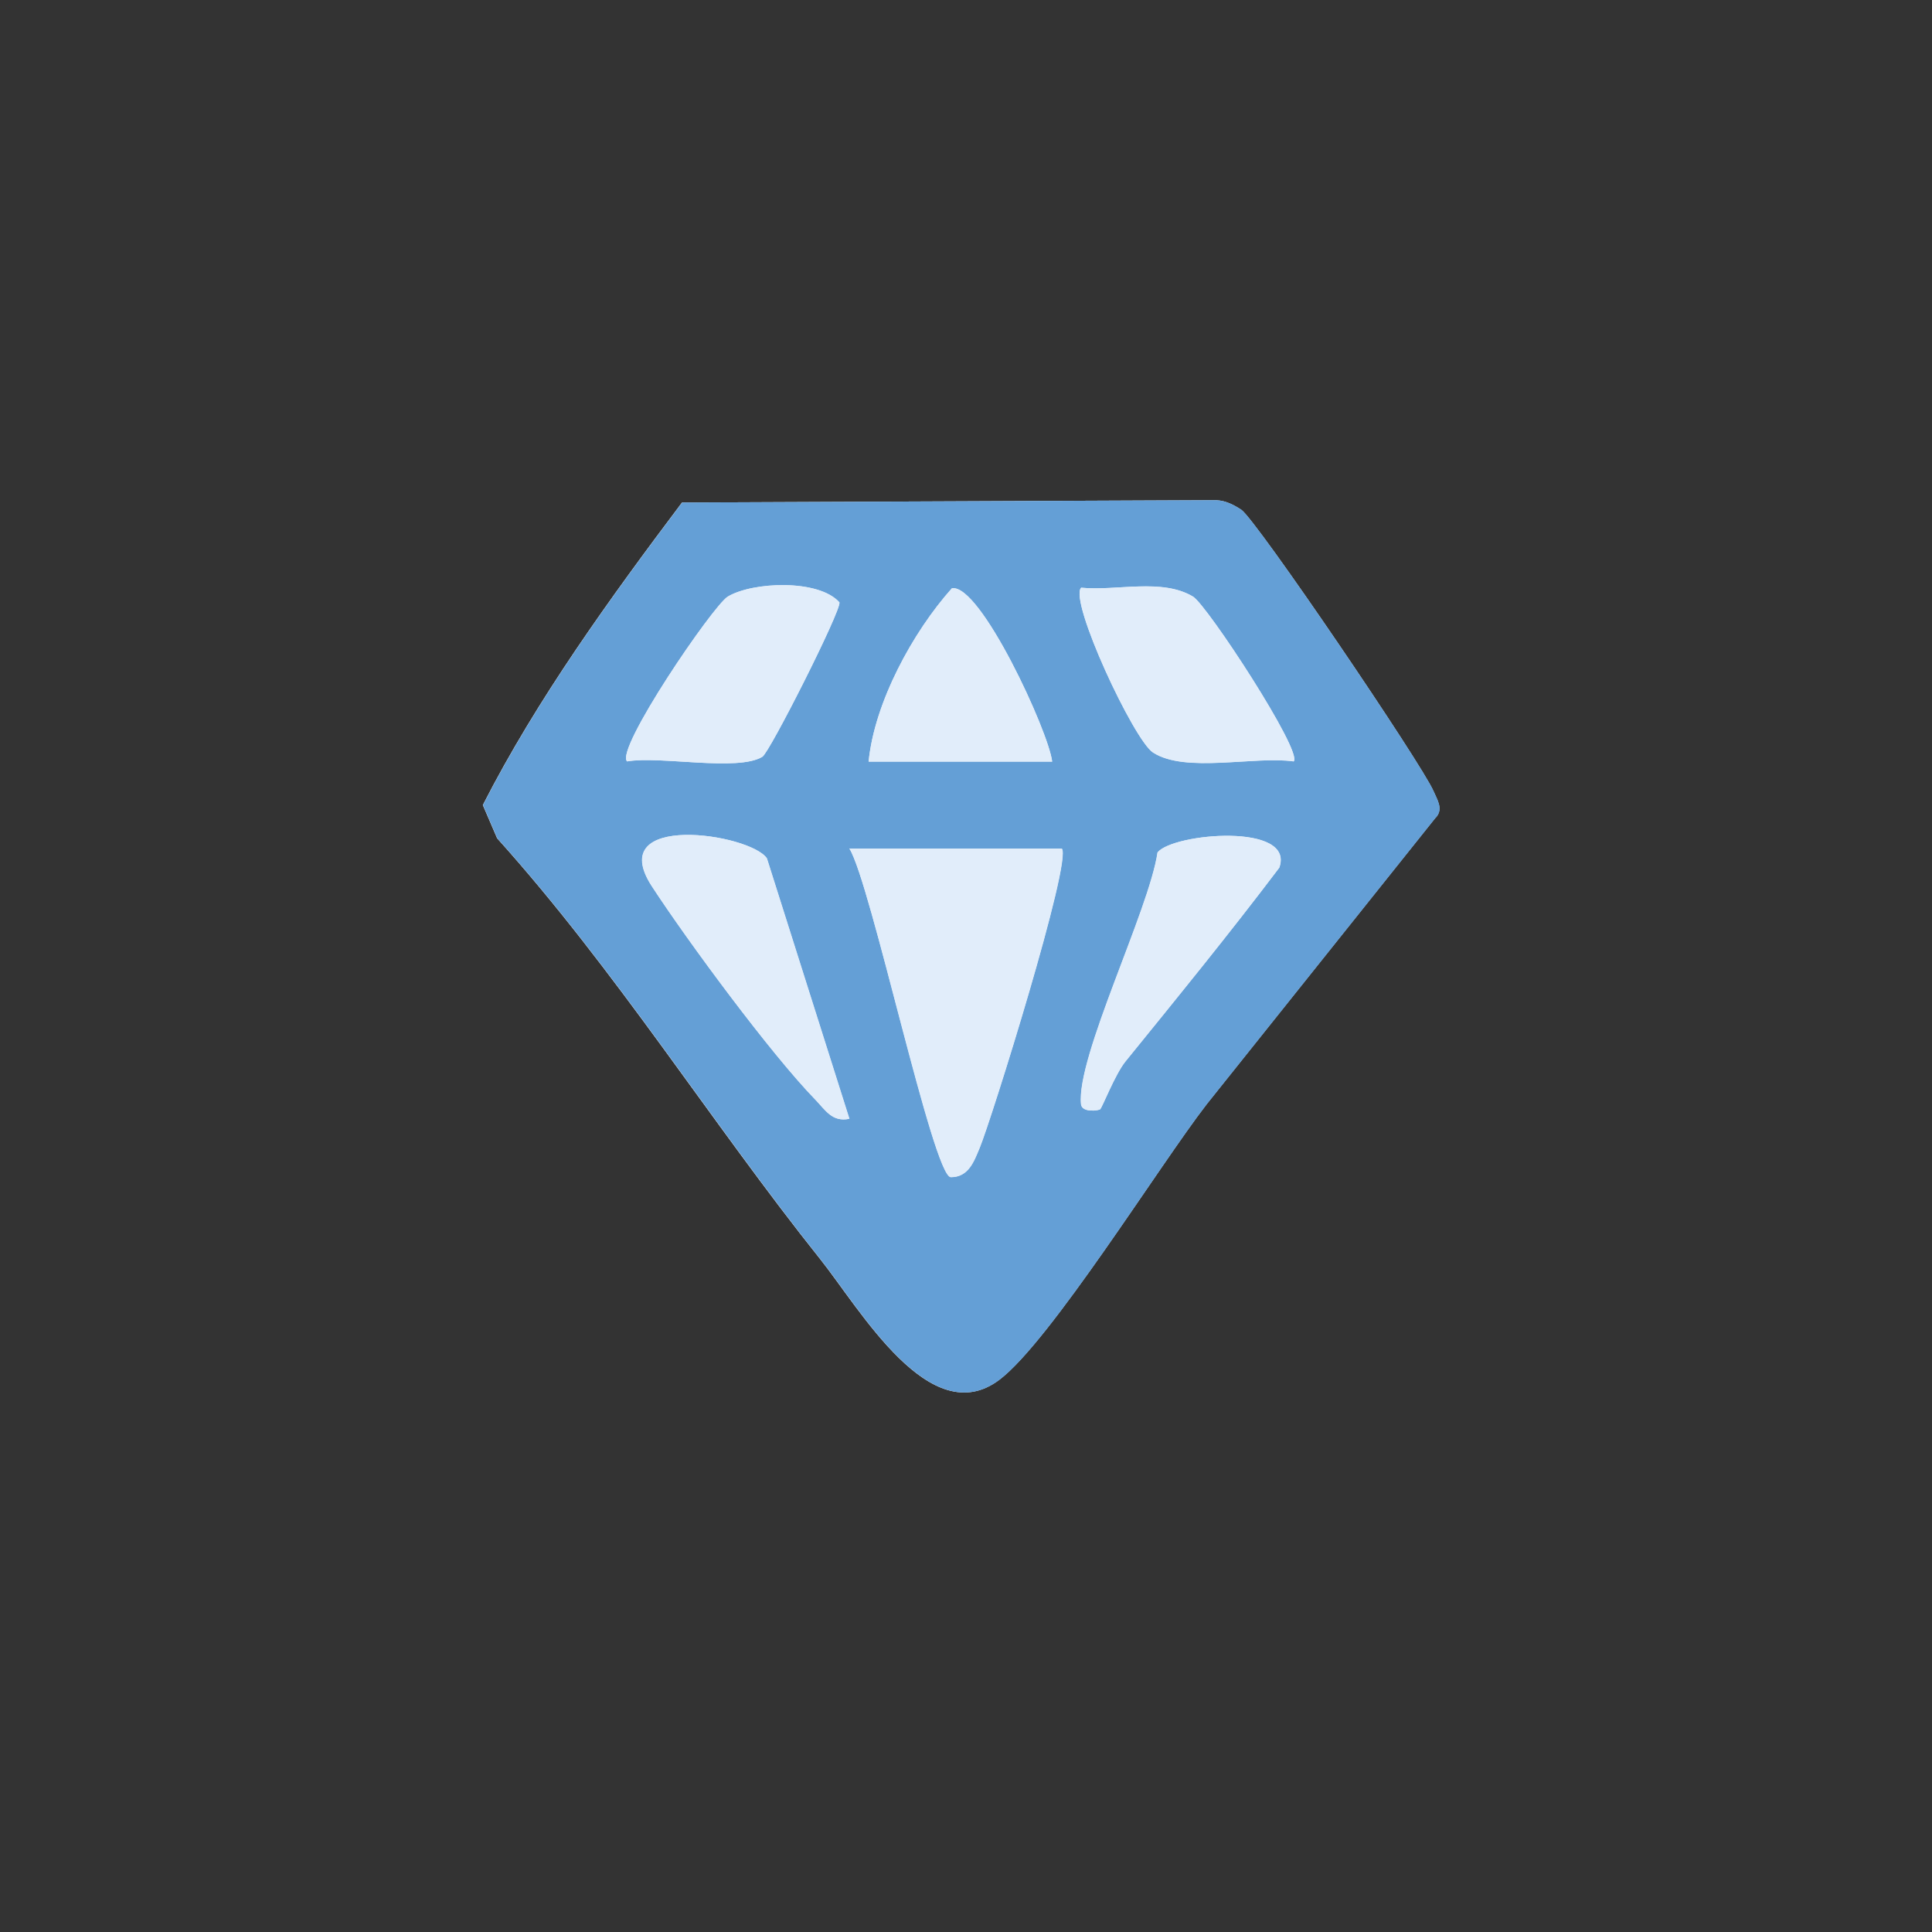
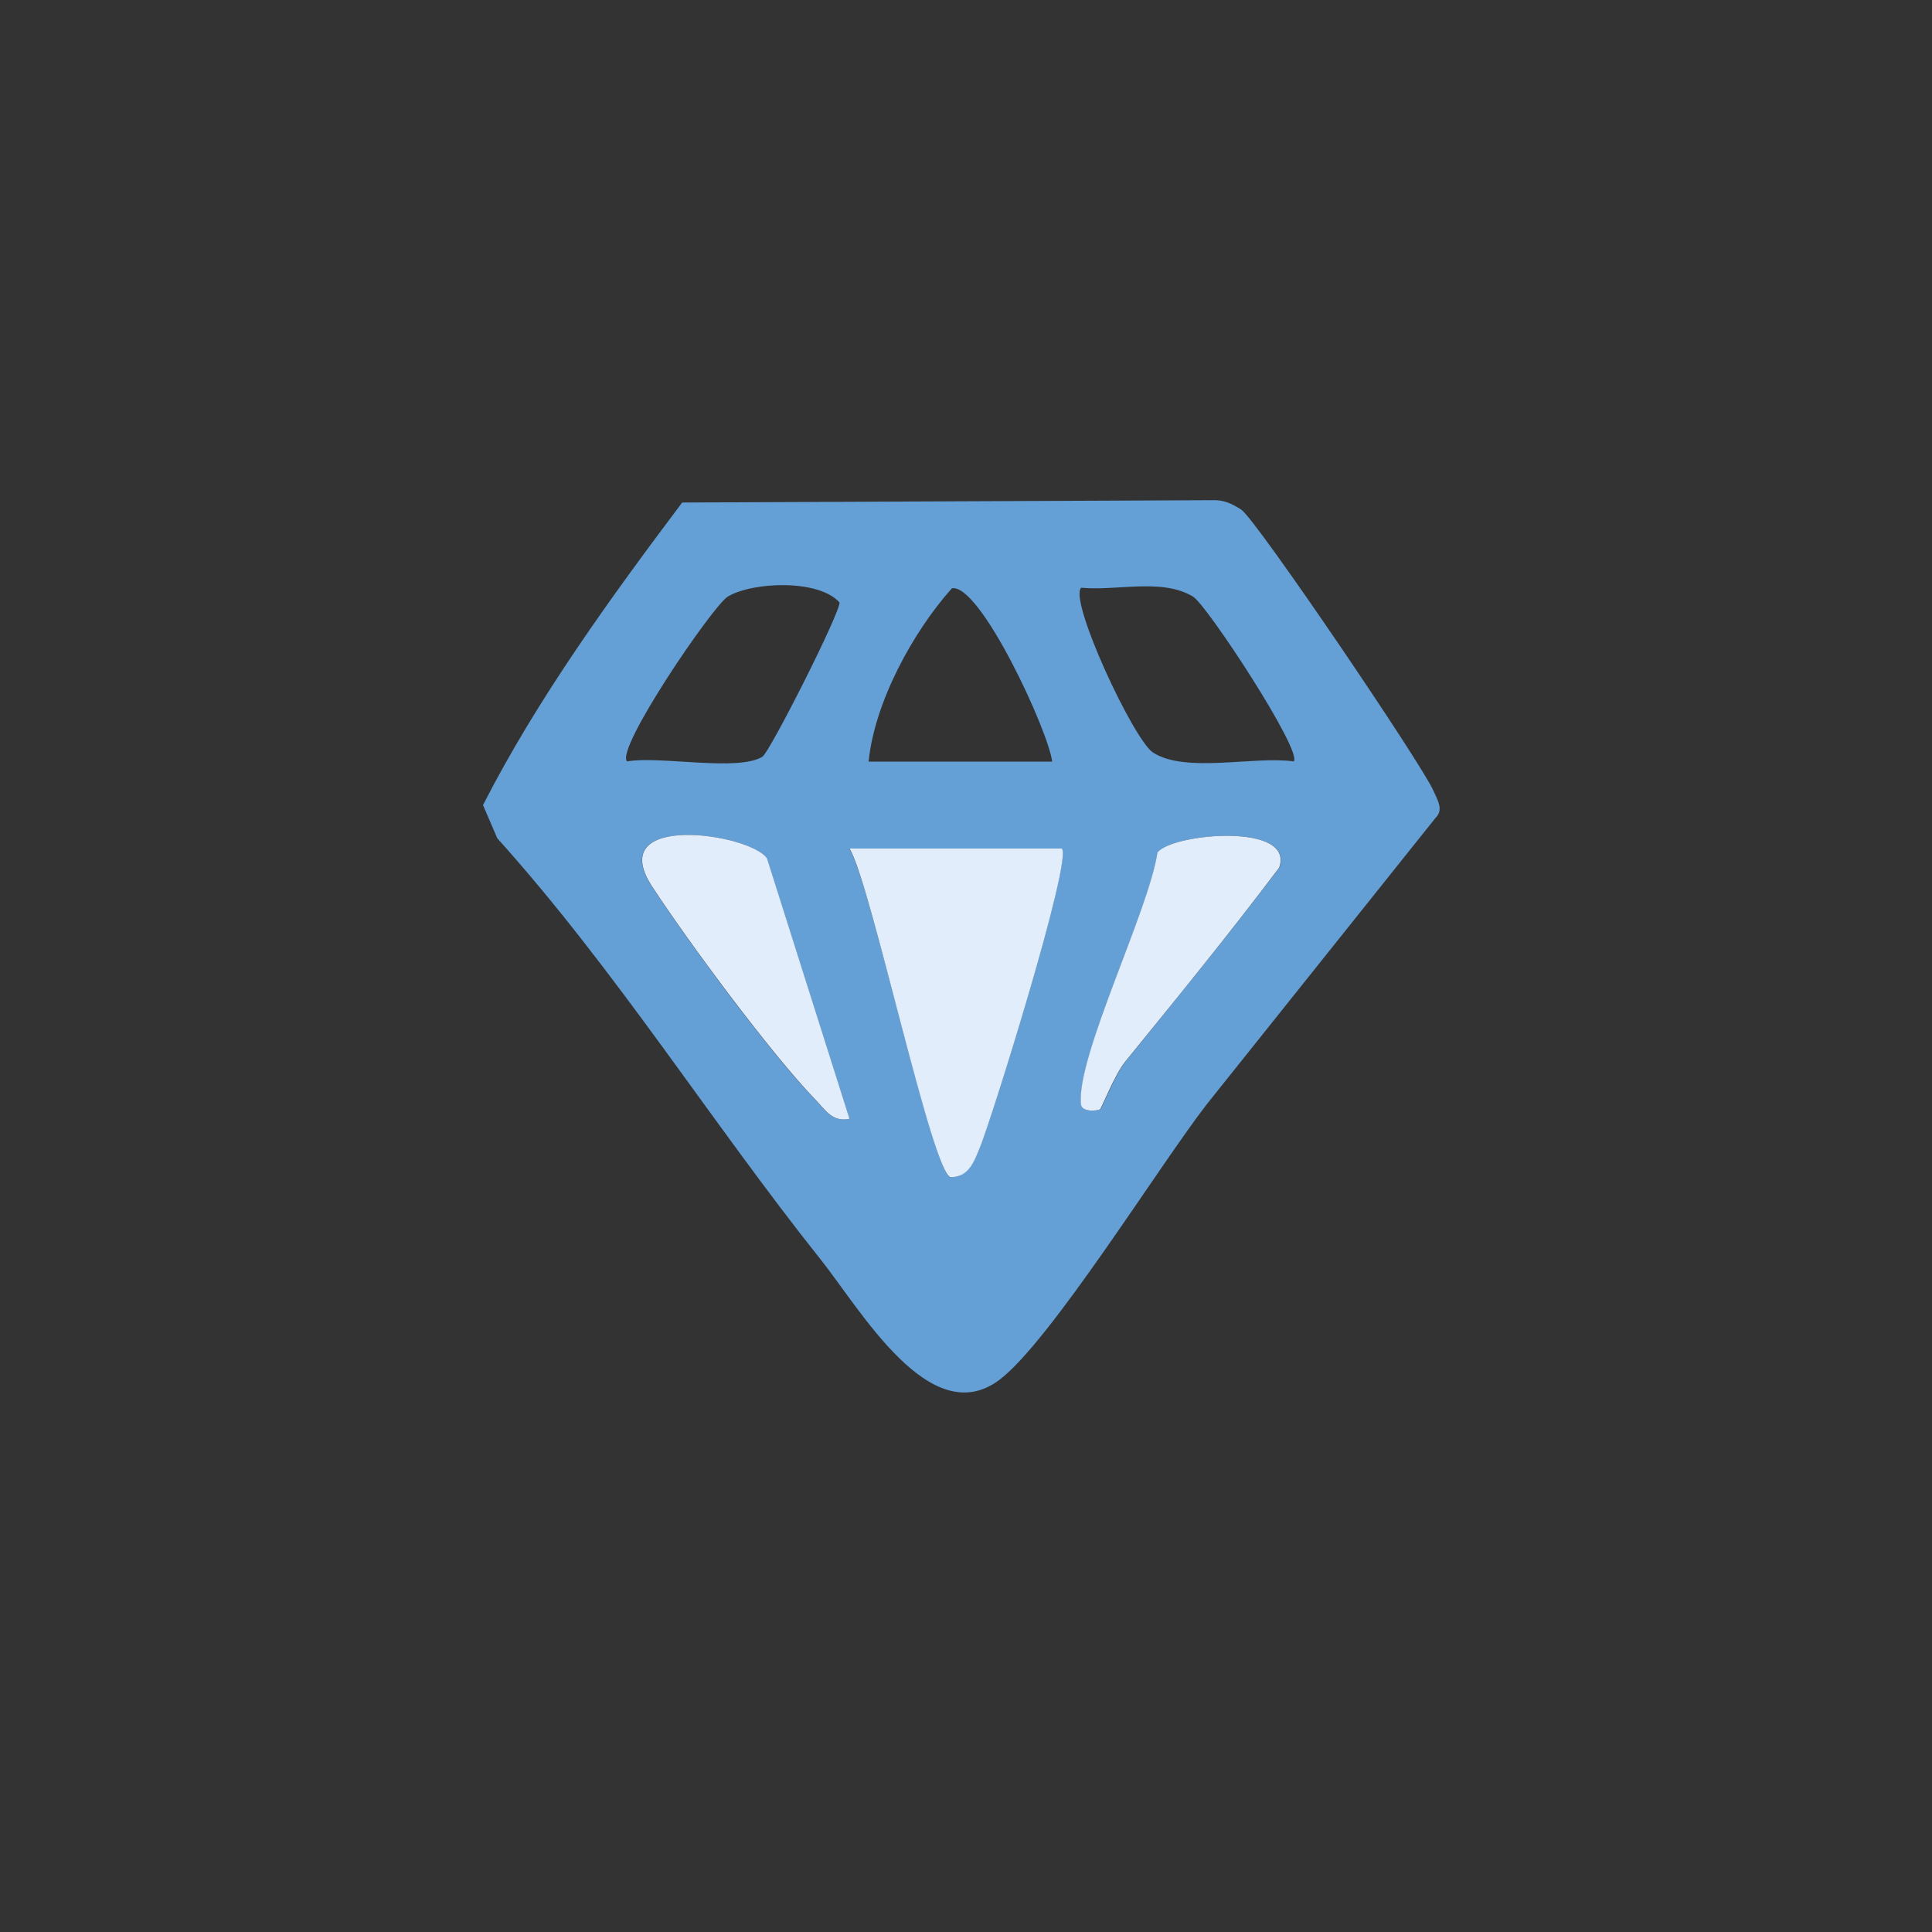
<svg xmlns="http://www.w3.org/2000/svg" id="Laag_1" version="1.1" viewBox="0 0 100 100">
  <rect x="0" y="0" width="100" height="100" fill="#333333" stroke="none" />
  <defs>
    <style>
      .st0 {
        fill: #e1edfa;
      }

      .st1 {
        fill: #649fd6;
      }

      .st2 {
        fill: #eef4fc;
      }
    </style>
  </defs>
-   <path class="st2" d="M74.33,42.3c.38-.44.05-.92-.14-1.36-.58-1.37-9.18-14.06-9.95-14.56-.48-.31-.92-.52-1.51-.49l-27.43.12c-3.68,4.89-7.51,10.17-10.31,15.66l.74,1.72c6.12,6.8,11.07,14.7,16.72,21.78,2.08,2.61,5.69,8.95,9.27,6.25,2.63-1.98,8.31-11.13,10.73-14.26l11.87-14.86Z" />
  <path class="st1" d="M74.33,42.3l-11.87,14.86c-2.43,3.13-8.1,12.28-10.73,14.26-3.59,2.7-7.19-3.65-9.27-6.25-5.64-7.08-10.6-14.98-16.72-21.78l-.74-1.72c2.8-5.49,6.63-10.77,10.31-15.66l27.43-.12c.59-.03,1.03.18,1.51.49.76.5,9.36,13.19,9.95,14.56.19.45.52.92.14,1.36ZM32.46,39.41c1.69-.3,5.72.54,7-.24.38-.23,4.08-7.55,3.99-7.99-1.08-1.21-4.5-1.07-5.78-.3-.76.45-5.86,7.93-5.21,8.53ZM54.46,39.42c-.18-1.55-3.72-9.23-5.19-8.97-2.03,2.27-4.01,5.92-4.31,8.97h9.5ZM66.96,39.41c.5-.48-4.48-8.09-5.21-8.53-1.61-.97-3.95-.28-5.79-.46-.65.66,2.72,7.89,3.72,8.53,1.68,1.09,5.23.17,7.28.46ZM43.96,57.91l-4.27-13.48c-.85-1.29-8.48-2.43-5.95,1.45,1.86,2.85,6.16,8.68,8.46,11.04.52.54.87,1.17,1.75.99ZM56.95,57.41c.11-.09.76-1.78,1.3-2.46,2.69-3.32,5.39-6.63,7.97-10.04.83-2.34-5.49-1.79-6.3-.79-.44,3-4.22,10.6-3.96,13.04.05.44.9.33,1,.25ZM54.96,43.92h-11c1.1,1.73,4.36,17,5.25,17.01s1.2-.82,1.49-1.51c.59-1.4,4.82-14.93,4.25-15.5Z" />
  <path class="st0" d="M54.96,43.92c.57.56-3.66,14.09-4.25,15.5-.29.69-.56,1.51-1.49,1.51s-4.16-15.28-5.25-17.01h11Z" />
-   <path class="st0" d="M66.96,39.41c-2.05-.29-5.6.62-7.28-.46-.99-.64-4.36-7.87-3.72-8.53,1.83.18,4.18-.5,5.79.46.73.44,5.71,8.05,5.21,8.53Z" />
-   <path class="st0" d="M32.46,39.41c-.65-.6,4.46-8.08,5.21-8.53,1.28-.77,4.71-.92,5.78.3.08.44-3.61,7.76-3.99,7.99-1.29.78-5.31-.06-7,.24Z" />
  <path class="st0" d="M43.96,57.91c-.88.18-1.23-.45-1.75-.99-2.29-2.36-6.6-8.19-8.46-11.04-2.53-3.88,5.09-2.74,5.95-1.45l4.27,13.48Z" />
  <path class="st0" d="M56.95,57.41c-.09.08-.95.19-1-.25-.26-2.44,3.52-10.04,3.96-13.04.81-1,7.13-1.55,6.3.79-2.58,3.42-5.27,6.72-7.97,10.04-.54.67-1.2,2.36-1.3,2.46Z" />
-   <path class="st0" d="M54.46,39.42h-9.5c.3-3.06,2.28-6.7,4.31-8.97,1.47-.26,5.01,7.42,5.19,8.97Z" />
</svg>